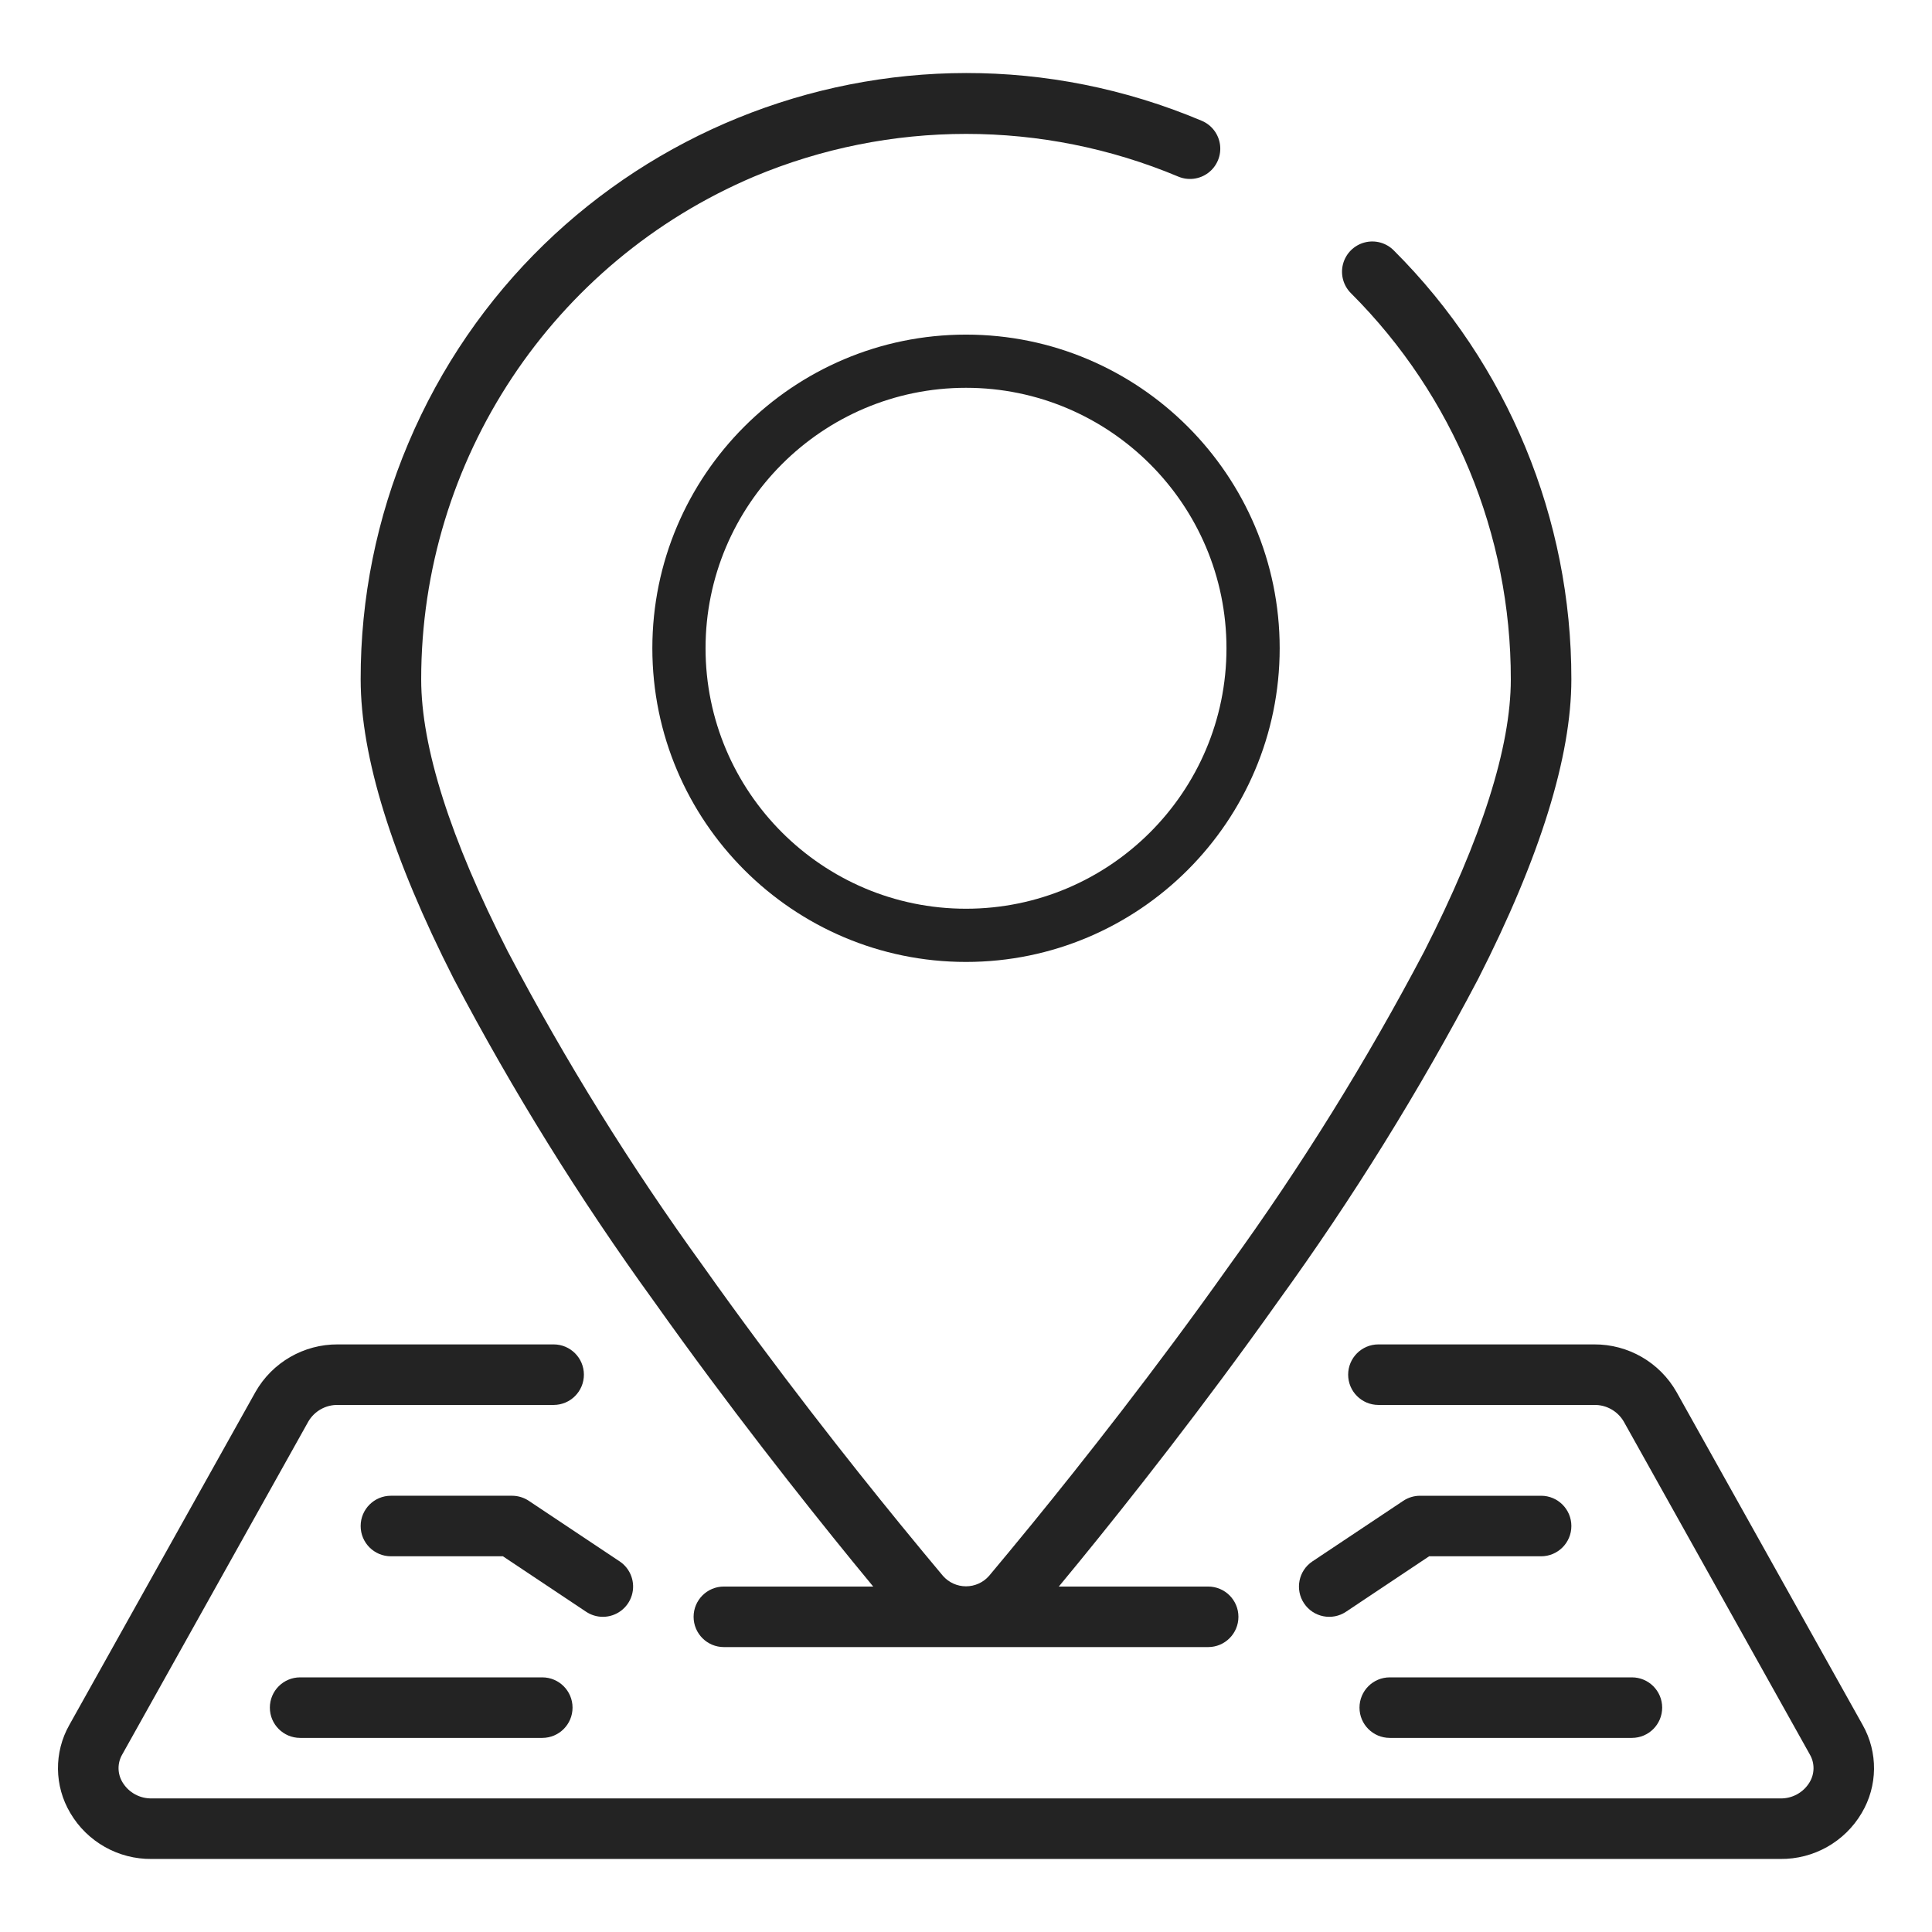
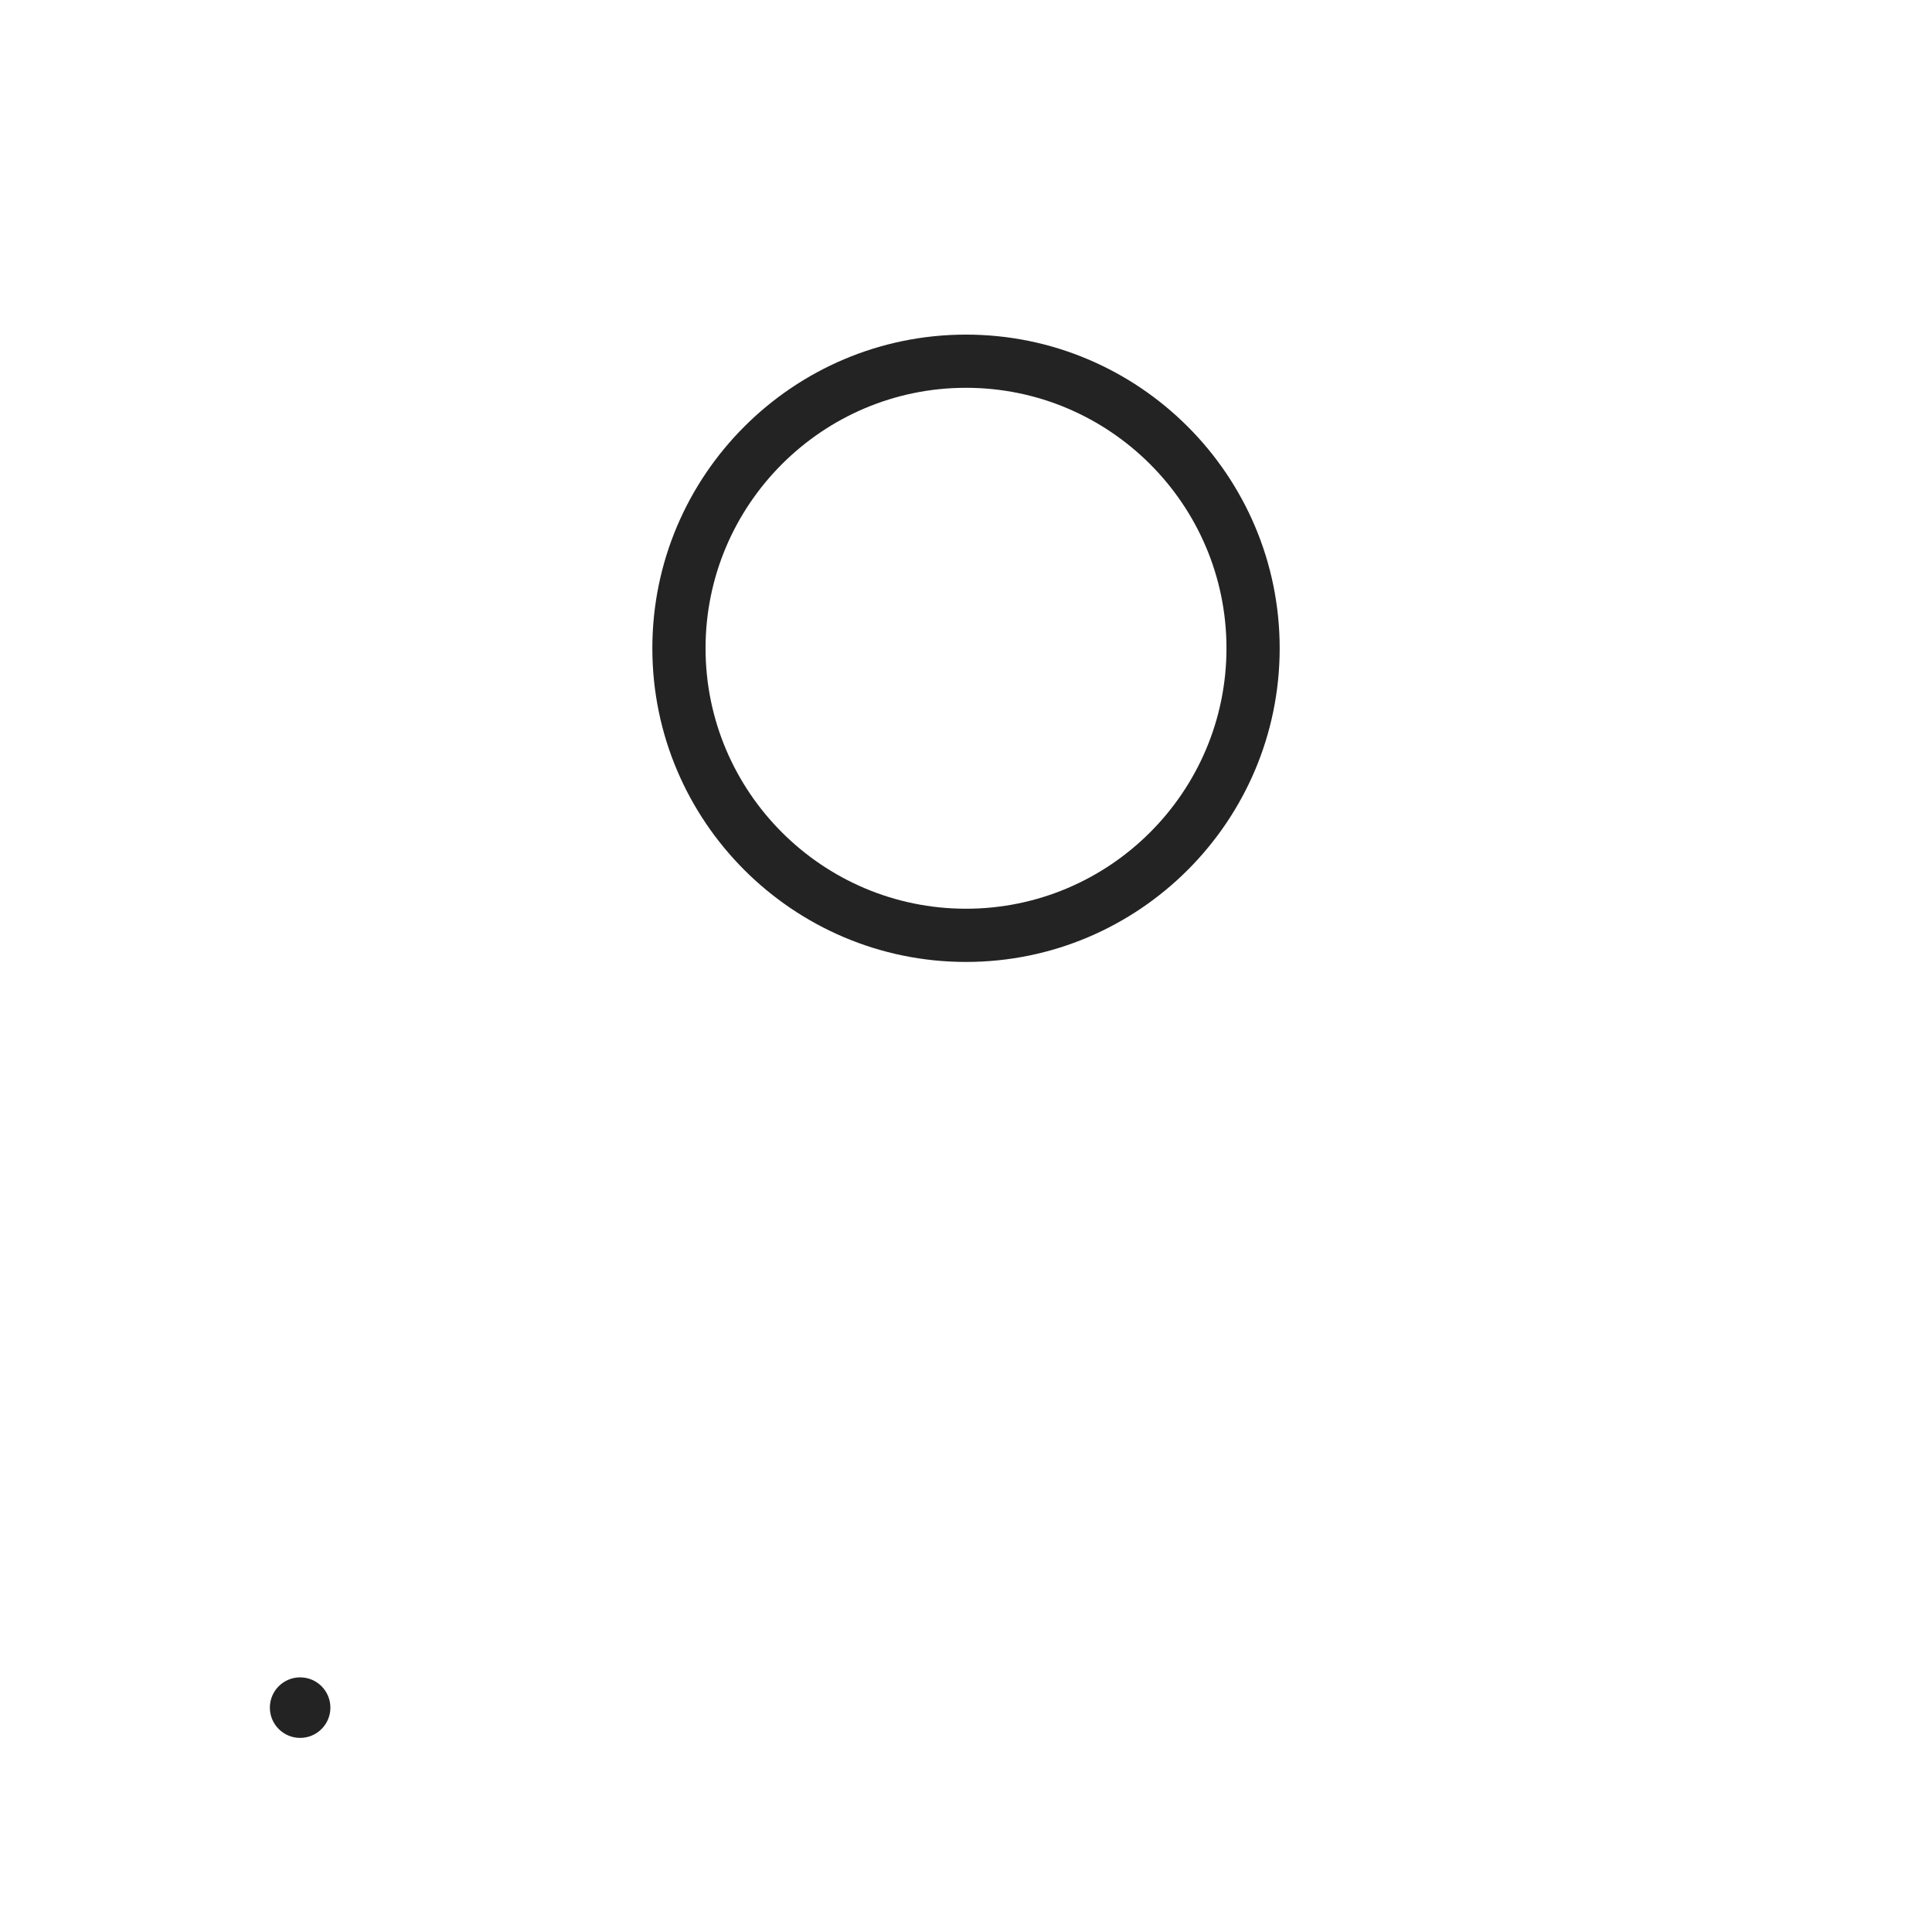
<svg xmlns="http://www.w3.org/2000/svg" version="1.1" id="Layer_1" x="0px" y="0px" viewBox="0 0 150 150" style="enable-background:new 0 0 150 150;" xml:space="preserve">
  <g>
-     <path style="fill:#232323;" d="M50.759,101.017c5.807,8.187,11.604,15.51,15.446,20.226c0.559,0.686,1.083,1.323,1.591,1.936   H56.201c-1.298,0-2.35,1.052-2.35,2.35c0,1.298,1.052,2.35,2.35,2.35h37.6c1.298,0,2.35-1.052,2.35-2.35   c0-1.298-1.052-2.35-2.35-2.35H82.206c0.508-0.613,1.032-1.25,1.593-1.936c3.84-4.7,9.635-12.039,15.444-20.226   c5.763-7.96,10.951-16.321,15.524-25.02c4.799-9.423,7.233-17.247,7.233-23.253c0.016-12.481-4.936-24.455-13.764-33.278   c-0.59-0.611-1.463-0.857-2.285-0.642c-0.822,0.214-1.464,0.856-1.68,1.677c-0.216,0.821,0.029,1.695,0.639,2.286   c7.946,7.943,12.403,18.722,12.389,29.958c0,5.259-2.261,12.366-6.721,21.119c-4.469,8.497-9.539,16.664-15.171,24.44   c-5.729,8.082-11.456,15.322-15.251,19.975c-1.262,1.546-2.397,2.914-3.365,4.07c-0.452,0.516-1.105,0.812-1.791,0.812   s-1.339-0.296-1.791-0.812c-0.968-1.156-2.103-2.524-3.365-4.07c-3.795-4.651-9.522-11.891-15.251-19.975   c-5.632-7.775-10.702-15.943-15.171-24.44c-4.465-8.754-6.721-15.86-6.721-21.119C32.7,35.722,42.88,20.351,58.551,13.708   c10.53-4.416,22.393-4.416,32.923,0c0.773,0.328,1.663,0.218,2.333-0.287c0.671-0.506,1.02-1.331,0.918-2.164   c-0.103-0.834-0.642-1.549-1.416-1.877C69.379-0.714,41.797,10.498,31.696,34.426c-2.45,5.796-3.706,12.026-3.694,18.318   c0,6.007,2.435,13.83,7.233,23.265C39.808,84.703,44.996,93.061,50.759,101.017z" />
-     <path style="fill:#232323;" d="M11.787,144.329h126.429c2.596,0.031,5.01-1.33,6.326-3.567c1.25-2.102,1.278-4.713,0.073-6.841   l-14.452-25.85c-1.307-2.297-3.752-3.708-6.394-3.692H107.02c-1.298,0-2.35,1.052-2.35,2.35s1.052,2.35,2.35,2.35h16.748   c0.941-0.018,1.818,0.472,2.296,1.283l14.448,25.85c0.393,0.672,0.385,1.507-0.021,2.171c-0.48,0.793-1.348,1.268-2.275,1.245   H11.787c-0.926,0.022-1.793-0.453-2.272-1.245c-0.406-0.665-0.415-1.499-0.021-2.171l14.448-25.85   c0.477-0.81,1.353-1.301,2.294-1.283h16.748c1.298,0,2.35-1.052,2.35-2.35s-1.052-2.35-2.35-2.35H26.234   c-2.644-0.017-5.091,1.394-6.399,3.692l-14.45,25.85c-1.205,2.128-1.177,4.739,0.073,6.841   C6.775,143.001,9.19,144.362,11.787,144.329z" />
-     <path style="fill:#232323;" d="M119.651,116.13h-9.4c-0.464,0.001-0.918,0.138-1.304,0.395l-7.05,4.7   c-1.08,0.72-1.371,2.18-0.651,3.259c0.72,1.08,2.18,1.371,3.259,0.651l6.451-4.305h8.695c1.298,0,2.35-1.052,2.35-2.35   S120.949,116.13,119.651,116.13z" />
-     <path style="fill:#232323;" d="M105.551,132.58c0,1.298,1.052,2.35,2.35,2.35h18.8c1.298,0,2.35-1.052,2.35-2.35   c0-1.298-1.052-2.35-2.35-2.35h-18.8C106.603,130.23,105.551,131.282,105.551,132.58z" />
-     <path style="fill:#232323;" d="M46.801,125.53c1.036,0.001,1.951-0.676,2.252-1.668c0.301-0.991-0.083-2.063-0.945-2.638l-7.05-4.7   c-0.387-0.257-0.842-0.395-1.307-0.395h-9.4c-1.298,0-2.35,1.052-2.35,2.35s1.052,2.35,2.35,2.35h8.695l6.458,4.305   C45.888,125.391,46.34,125.528,46.801,125.53z" />
-     <path style="fill:#232323;" d="M23.302,130.23c-1.298,0-2.35,1.052-2.35,2.35c0,1.298,1.052,2.35,2.35,2.35h18.8   c1.298,0,2.35-1.052,2.35-2.35c0-1.298-1.052-2.35-2.35-2.35H23.302z" />
+     <path style="fill:#232323;" d="M23.302,130.23c-1.298,0-2.35,1.052-2.35,2.35c0,1.298,1.052,2.35,2.35,2.35c1.298,0,2.35-1.052,2.35-2.35c0-1.298-1.052-2.35-2.35-2.35H23.302z" />
    <g>
      <path style="fill:#232323;" d="M75.001,74.685c-13.428,0-24.353-10.925-24.353-24.353s10.925-24.353,24.353-24.353    s24.353,10.925,24.353,24.353S88.43,74.685,75.001,74.685z M75.001,30.109c-11.151,0-20.222,9.072-20.222,20.222    c0,11.151,9.072,20.222,20.222,20.222s20.222-9.072,20.222-20.222C95.224,39.181,86.152,30.109,75.001,30.109z" />
    </g>
  </g>
  <g>
</g>
  <g>
</g>
  <g>
</g>
  <g>
</g>
  <g>
</g>
  <g>
</g>
</svg>